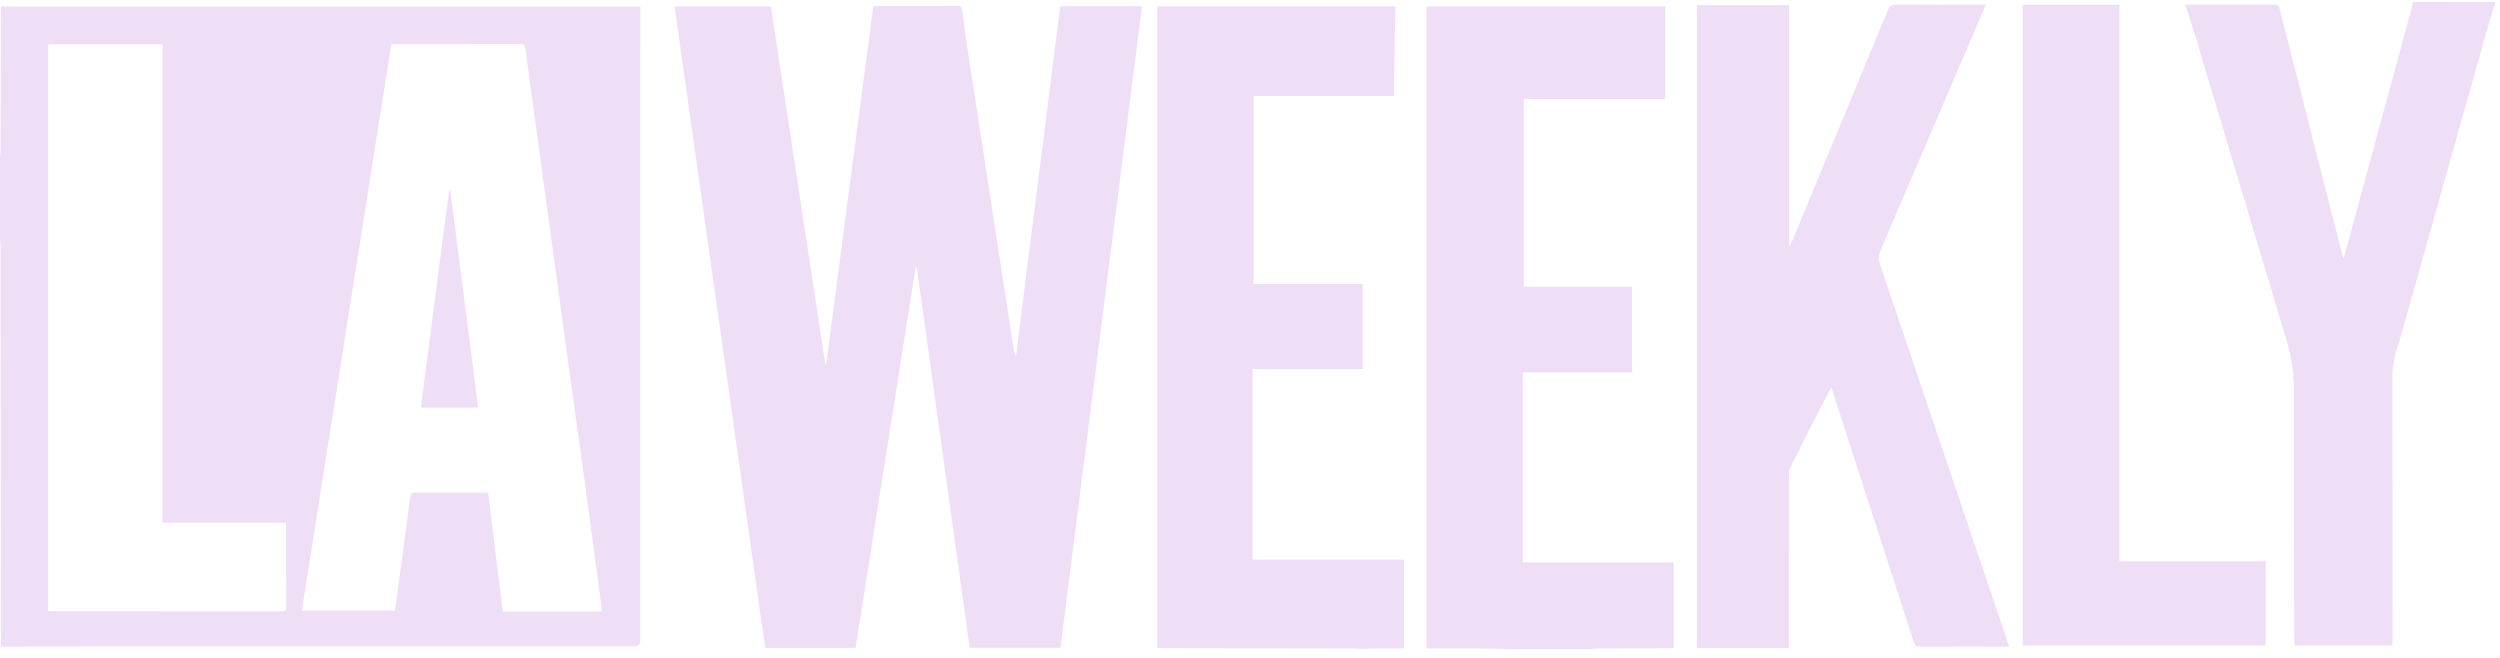
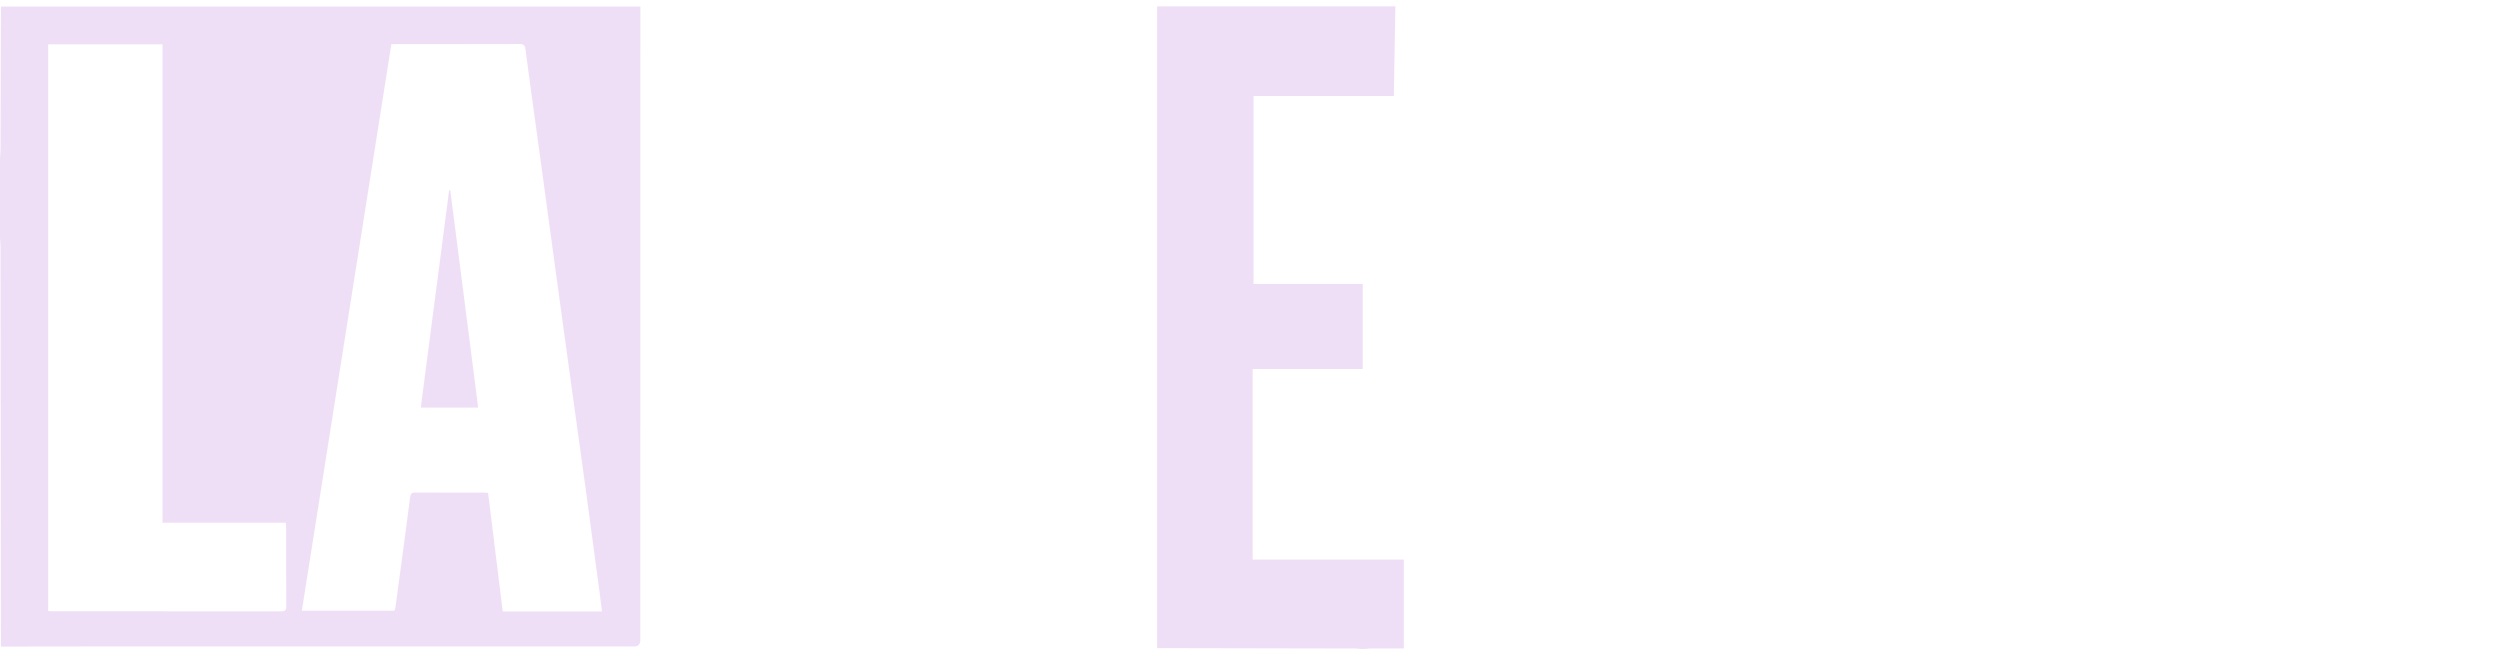
<svg xmlns="http://www.w3.org/2000/svg" width="171" height="45" viewBox="0 0 171 45" fill="none">
  <path d="M0 10.845C0.012 10.633 0.034 10.423 0.036 10.211C0.046 7.091 0.054 3.971 0.062 0.848C0.062 0.717 0.062 0.586 0.062 0.446H43.803C43.803 0.618 43.803 0.784 43.803 0.949C43.803 11.894 43.801 22.839 43.799 33.783C43.799 37.118 43.799 40.452 43.799 43.785C43.799 44.074 43.653 44.219 43.361 44.219C31.153 44.219 18.945 44.219 6.739 44.219C4.661 44.219 2.586 44.225 0.508 44.227C0.376 44.227 0.244 44.227 0.062 44.227C0.062 44.067 0.062 43.938 0.062 43.809C0.054 34.828 0.044 25.848 0.034 16.867C0.034 16.677 0.012 16.489 0 16.299C0 14.481 0 12.662 0 10.843L0 10.845ZM26.77 3.015C24.724 15.96 22.684 28.867 20.647 41.768H26.984C27.014 41.665 27.042 41.602 27.05 41.537C27.387 39.026 27.73 36.514 28.055 34.002C28.087 33.755 28.165 33.688 28.405 33.688C29.971 33.699 31.539 33.693 33.105 33.695C33.191 33.695 33.279 33.705 33.385 33.713C33.721 36.425 34.054 39.124 34.388 41.826H41.175C41.123 41.402 41.077 41.012 41.025 40.622C40.705 38.231 40.387 35.843 40.062 33.454C39.7 30.799 39.326 28.145 38.96 25.49C38.592 22.825 38.228 20.157 37.864 17.492C37.518 14.958 37.176 12.426 36.83 9.892C36.534 7.725 36.224 5.561 35.944 3.393C35.904 3.09 35.82 3.009 35.524 3.011C32.737 3.021 29.947 3.017 27.16 3.017H26.772L26.77 3.015ZM3.295 3.031V41.796C3.393 41.802 3.491 41.81 3.589 41.81C8.799 41.81 14.008 41.81 19.217 41.816C19.485 41.816 19.583 41.754 19.581 41.467C19.569 39.67 19.575 37.876 19.573 36.079C19.573 35.982 19.557 35.885 19.545 35.754H11.116V3.031H3.295Z" fill="#EFDFF6" />
-   <path d="M103.188 44.394C102.468 44.38 101.748 44.356 101.028 44.352C99.884 44.343 98.742 44.352 97.561 44.352V0.438H113.9V6.773H104.223V19.605H111.638V25.473H104.167V38.463H114.48V44.335C114.352 44.335 114.214 44.335 114.076 44.335C112.444 44.342 110.81 44.35 109.179 44.358C109.069 44.358 108.961 44.382 108.853 44.394H103.188Z" fill="#EFDFF6" />
  <path d="M93.123 44.393C92.981 44.381 92.839 44.357 92.695 44.357C88.285 44.347 83.874 44.339 79.465 44.331C79.367 44.331 79.267 44.331 79.147 44.331V0.435H95.444C95.408 2.476 95.374 4.5 95.338 6.566H85.742V19.42H93.211V25.24H85.682V38.274H96.022V44.353C95.274 44.353 94.513 44.353 93.749 44.353C93.629 44.353 93.509 44.377 93.389 44.389H93.123V44.393Z" fill="#EFDFF6" />
-   <path d="M170.646 0.27C170.414 1.05 170.172 1.826 169.952 2.611C168.065 9.316 166.181 16.021 164.293 22.726C164.195 23.071 164.099 23.417 163.985 23.754C163.737 24.482 163.637 25.223 163.641 25.999C163.657 31.904 163.649 37.809 163.649 43.716C163.649 43.849 163.649 43.984 163.649 44.144H156.929C156.929 43.999 156.929 43.859 156.929 43.718C156.917 38.072 156.887 32.423 156.909 26.777C156.913 25.524 156.717 24.332 156.359 23.144C154.287 16.261 152.229 9.374 150.164 2.489C149.952 1.784 149.714 1.085 149.47 0.331C149.64 0.321 149.756 0.311 149.87 0.311C151.747 0.311 153.625 0.315 155.503 0.303C155.775 0.303 155.877 0.38 155.945 0.654C157.35 6.214 158.77 11.769 160.188 17.326C160.212 17.419 160.242 17.508 160.298 17.692C160.486 17.003 160.652 16.402 160.816 15.8C162.21 10.668 163.603 5.533 164.995 0.4C165.019 0.315 165.029 0.226 165.045 0.137C166.833 0.137 168.623 0.137 170.41 0.141C170.492 0.141 170.674 0.032 170.644 0.27H170.646Z" fill="#EFDFF6" />
-   <path d="M66.325 44.31C65.117 35.618 63.911 26.945 62.706 18.274C62.682 18.27 62.66 18.268 62.636 18.264C61.266 26.945 59.894 35.629 58.522 44.318H52.335C50.272 29.706 48.208 15.089 46.14 0.444H52.731C53.971 8.596 55.211 16.758 56.451 24.92C56.471 24.92 56.491 24.916 56.511 24.914C57.584 16.758 58.658 8.6 59.732 0.436C59.828 0.428 59.904 0.416 59.98 0.416C61.814 0.416 63.645 0.416 65.479 0.412C65.669 0.412 65.773 0.436 65.805 0.673C65.975 1.95 66.161 3.227 66.355 4.5C66.829 7.614 67.313 10.728 67.793 13.84C68.273 16.965 68.753 20.091 69.233 23.215C69.294 23.613 69.353 24.011 69.487 24.417C70.496 16.425 71.506 8.433 72.518 0.43H78.113C76.253 15.067 74.396 29.679 72.536 44.308H66.325V44.31Z" fill="#EFDFF6" />
-   <path d="M116.069 0.352H122.378V16.818C122.394 16.824 122.408 16.832 122.424 16.838C122.476 16.725 122.53 16.613 122.578 16.5C124.76 11.238 126.945 5.978 129.117 0.714C129.243 0.409 129.385 0.308 129.719 0.312C131.618 0.332 133.518 0.318 135.418 0.318C135.536 0.318 135.656 0.318 135.824 0.318C135.758 0.481 135.716 0.593 135.668 0.704C133.324 6.176 130.985 11.65 128.631 17.119C128.487 17.454 128.477 17.743 128.593 18.083C131.494 26.649 134.388 35.219 137.284 43.789C137.326 43.914 137.363 44.04 137.423 44.226C137.272 44.226 137.164 44.226 137.058 44.226C135.146 44.226 133.236 44.22 131.324 44.232C131.063 44.232 130.971 44.139 130.893 43.898C129.067 38.23 127.229 32.564 125.395 26.897C125.359 26.784 125.317 26.673 125.257 26.501C125.171 26.657 125.111 26.756 125.058 26.859C124.208 28.524 123.356 30.185 122.518 31.856C122.422 32.048 122.36 32.279 122.36 32.493C122.352 36.288 122.354 40.083 122.356 43.876C122.356 44.02 122.356 44.163 122.356 44.321H116.073V0.352H116.069Z" fill="#EFDFF6" />
-   <path d="M144.97 38.383H154.975V44.146H138.359V0.329H144.97V38.383Z" fill="#EFDFF6" />
  <path d="M30.799 13.01C31.434 17.963 32.072 22.916 32.708 27.879H28.781C29.429 22.918 30.073 17.971 30.719 13.024L30.797 13.01H30.799Z" fill="#EFDFF6" />
</svg>